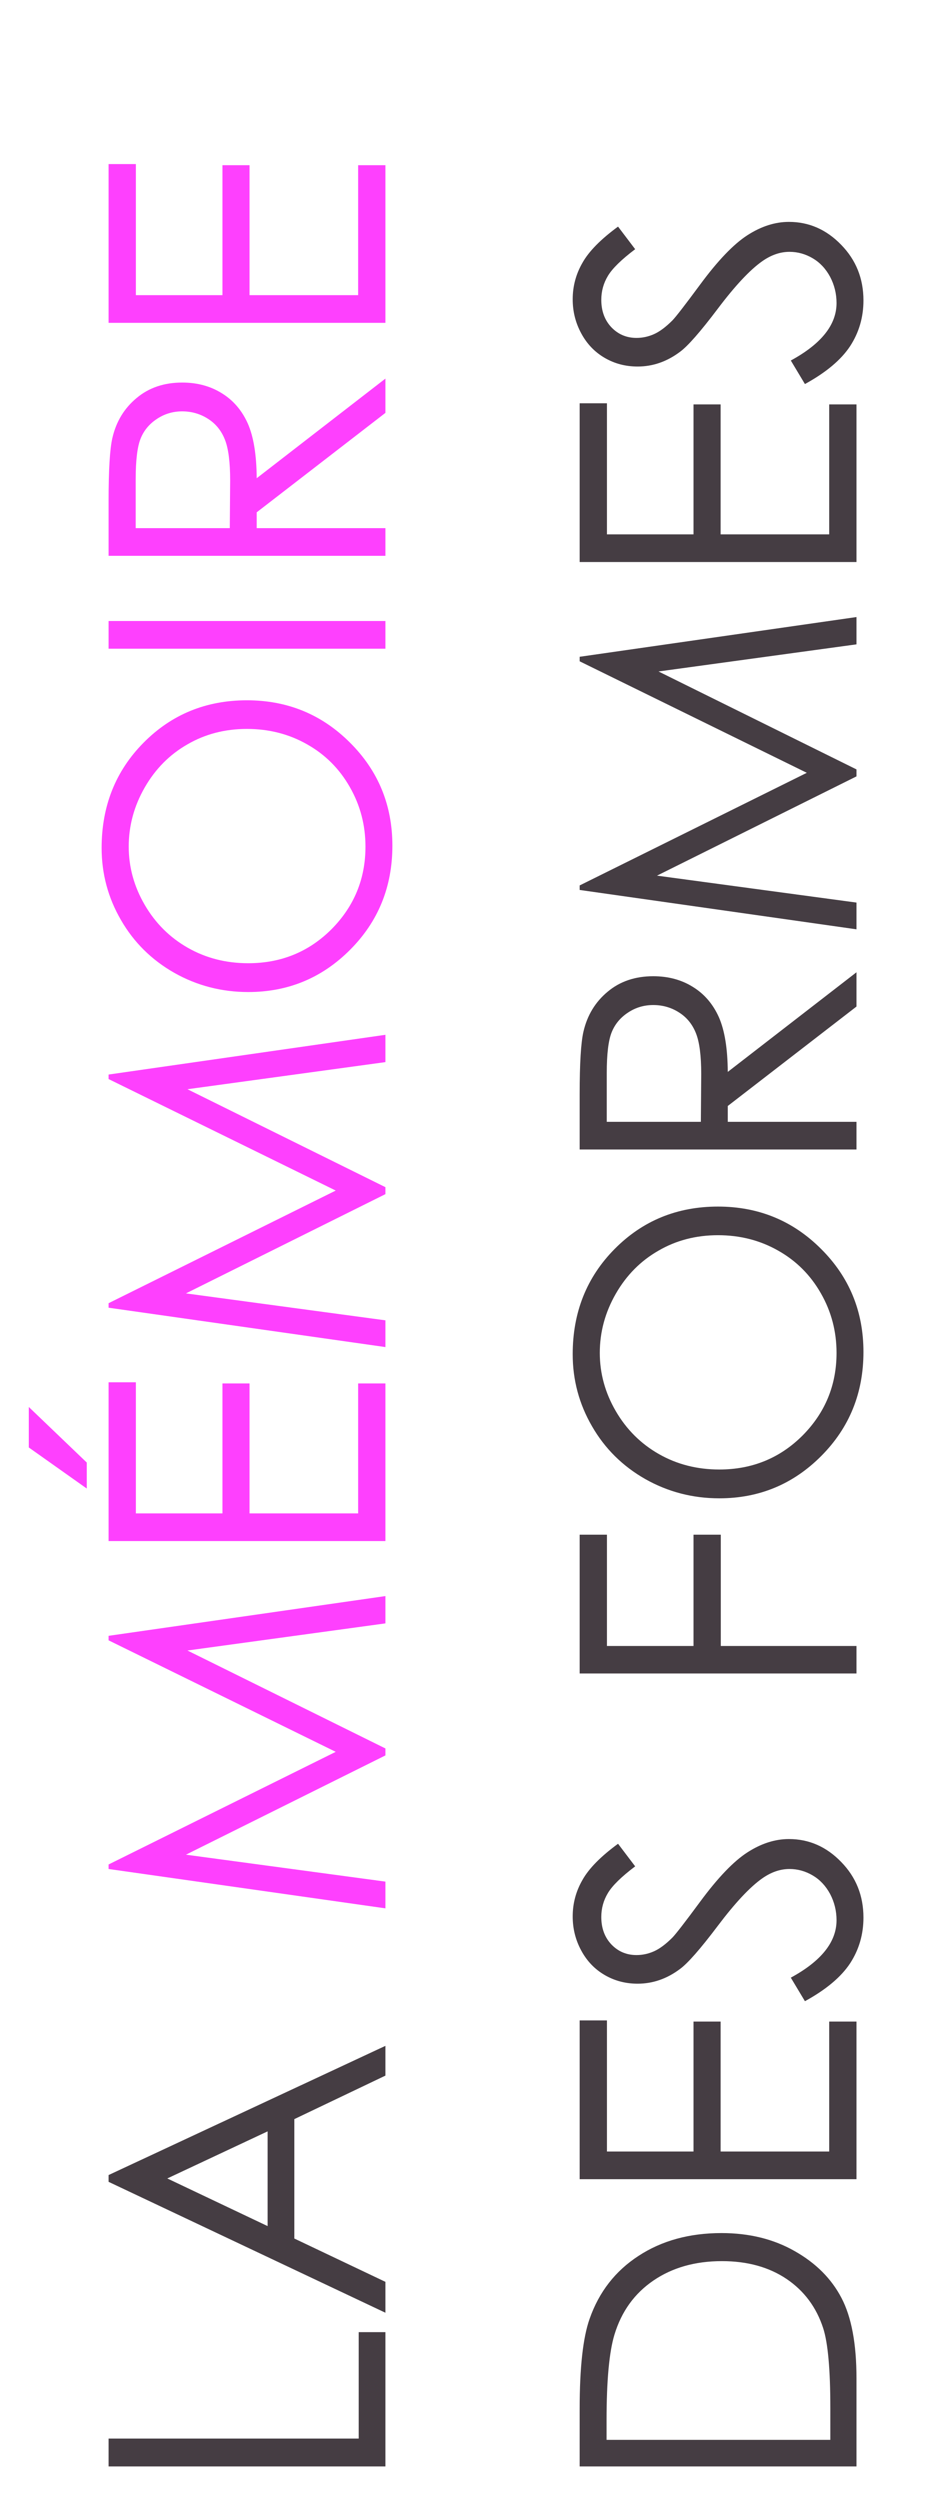
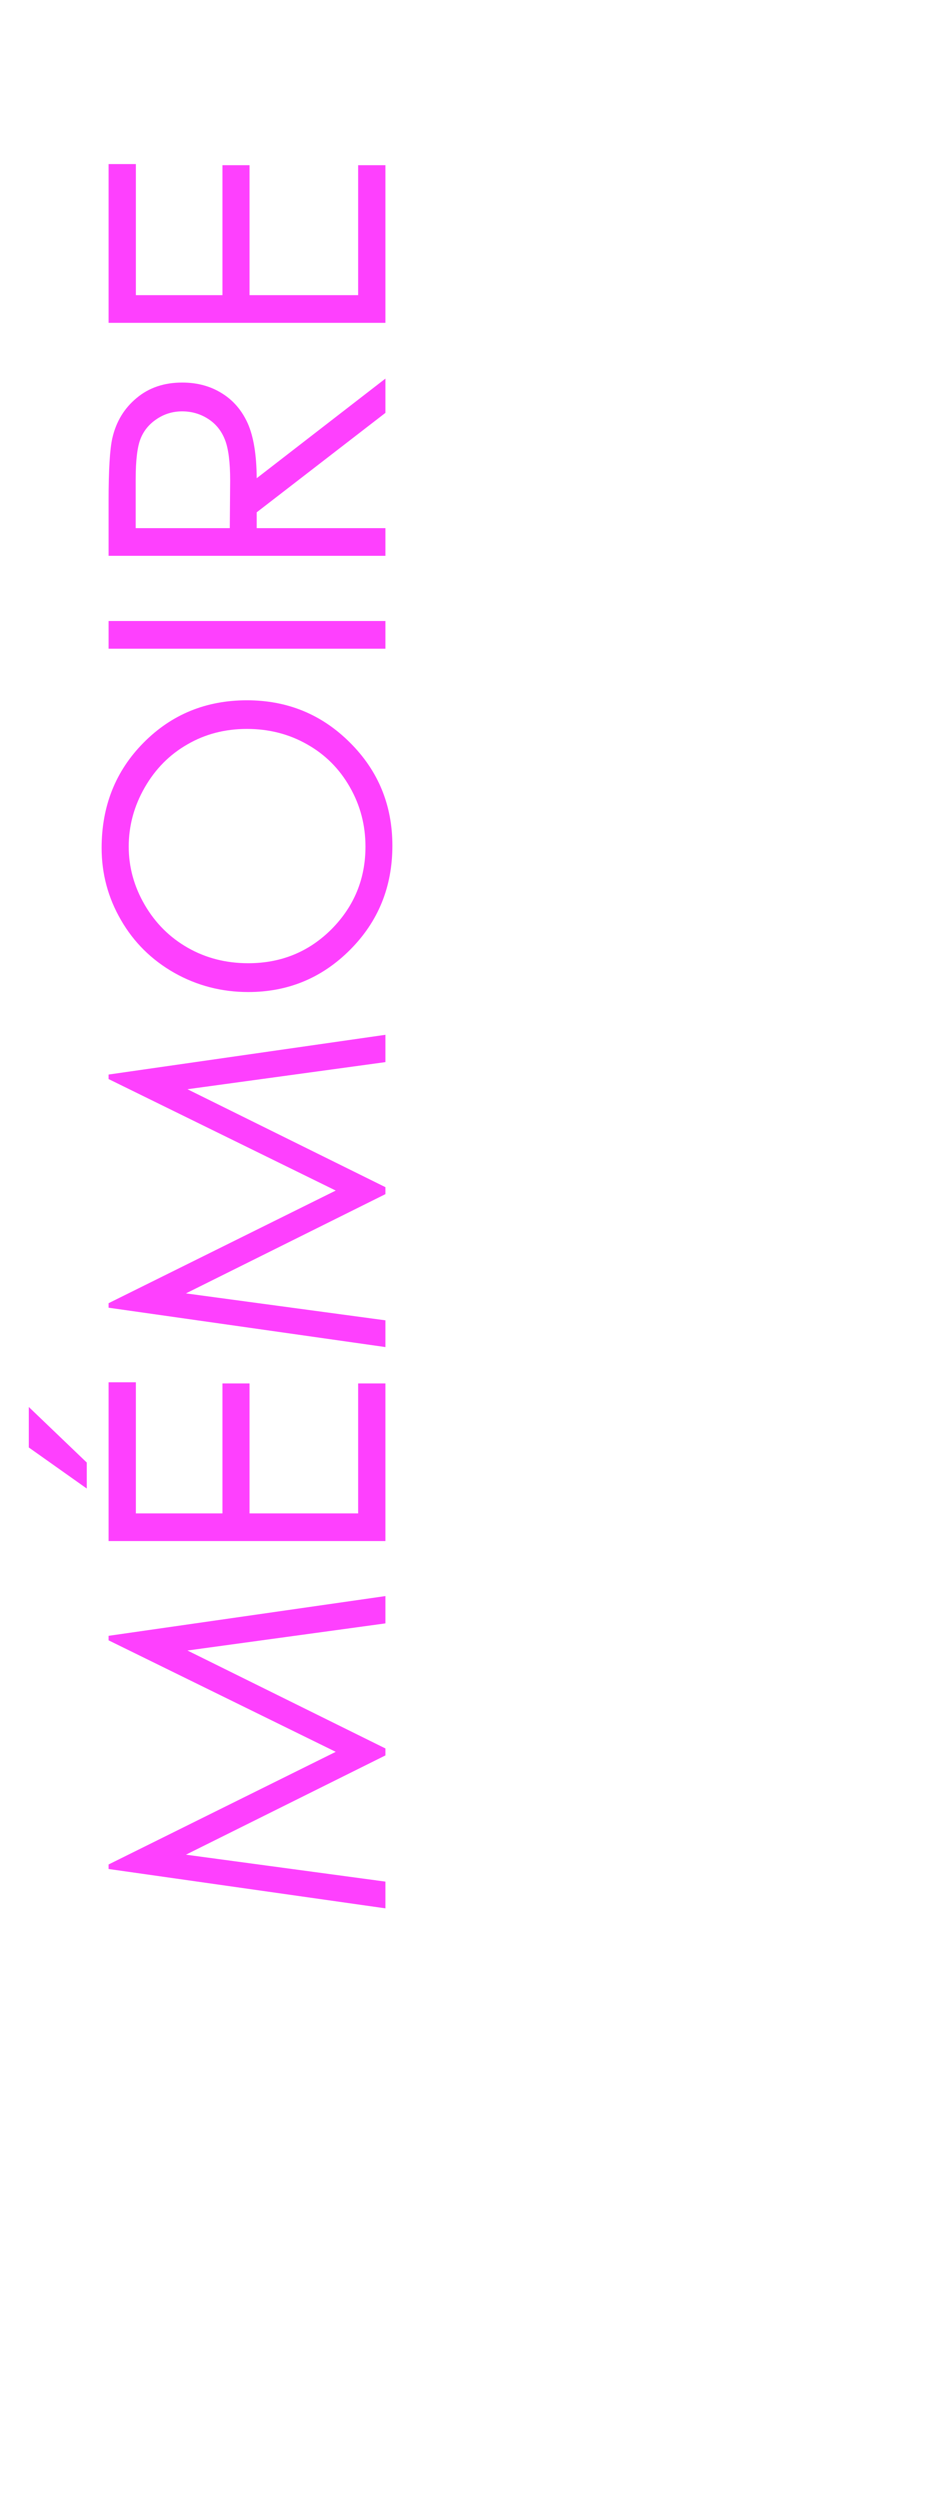
<svg xmlns="http://www.w3.org/2000/svg" width="131" height="350" viewBox="0 0 131 350" fill="none">
-   <path d="M15.214 345.28L15.214 341.378L50.256 341.378L50.256 326.48L54 326.48L54 345.28L15.214 345.28ZM15.214 304.49L54 286.402L54 290.568L41.238 296.659L41.238 313.376L54 319.44L54 323.765L15.214 305.439L15.214 304.49ZM23.44 304.965L37.494 311.636L37.494 298.373L23.44 304.965ZM120 345.28L81.214 345.28L81.214 337.238C81.214 331.437 81.68 327.228 82.611 324.608C83.93 320.847 86.215 317.911 89.467 315.802C92.719 313.675 96.595 312.611 101.095 312.611C104.979 312.611 108.398 313.455 111.352 315.143C114.305 316.812 116.484 318.992 117.891 321.682C119.297 324.354 120 328.106 120 332.94L120 345.28ZM116.335 341.562L116.335 337.08C116.335 331.719 116.001 328.001 115.333 325.927C114.384 323.009 112.679 320.715 110.218 319.045C107.739 317.375 104.716 316.54 101.147 316.54C97.403 316.54 94.204 317.445 91.55 319.256C88.895 321.066 87.076 323.589 86.092 326.823C85.353 329.249 84.984 333.248 84.984 338.82L84.984 341.562L116.335 341.562ZM81.214 305.07L81.214 282.843L85.037 282.843L85.037 301.194L97.166 301.194L97.166 283.001L100.963 283.001L100.963 301.194L116.177 301.194L116.177 283.001L120 283.001L120 305.07L81.214 305.07ZM112.775 280.153L110.798 276.857C115.069 274.537 117.205 271.856 117.205 268.815C117.205 267.515 116.906 266.293 116.309 265.15C115.693 264.008 114.876 263.138 113.856 262.54C112.837 261.942 111.756 261.644 110.613 261.644C109.312 261.644 108.038 262.083 106.79 262.962C105.067 264.175 102.993 266.39 100.567 269.606C98.124 272.841 96.357 274.854 95.268 275.645C93.439 277.016 91.462 277.701 89.335 277.701C87.647 277.701 86.109 277.297 84.721 276.488C83.332 275.68 82.242 274.546 81.451 273.087C80.643 271.61 80.238 270.011 80.238 268.288C80.238 266.46 80.695 264.755 81.609 263.173C82.506 261.573 84.167 259.886 86.593 258.11L88.992 261.274C87.059 262.733 85.784 263.981 85.169 265.019C84.554 266.038 84.246 267.154 84.246 268.367C84.246 269.932 84.721 271.215 85.67 272.217C86.619 273.201 87.788 273.693 89.177 273.693C90.02 273.693 90.838 273.518 91.629 273.166C92.42 272.814 93.281 272.173 94.213 271.241C94.705 270.731 95.997 269.062 98.089 266.231C100.567 262.874 102.773 260.571 104.707 259.323C106.641 258.075 108.583 257.451 110.534 257.451C113.347 257.451 115.79 258.523 117.864 260.668C119.938 262.795 120.976 265.388 120.976 268.446C120.976 270.802 120.352 272.937 119.104 274.854C117.838 276.77 115.729 278.536 112.775 280.153ZM81.214 234.274L81.214 214.842L85.037 214.842L85.037 230.425L97.166 230.425L97.166 214.842L100.989 214.842L100.989 230.425L120 230.425L120 234.274L81.214 234.274ZM80.238 189.582C80.238 183.711 82.198 178.798 86.118 174.843C90.038 170.888 94.863 168.91 100.594 168.91C106.271 168.91 111.088 170.888 115.043 174.843C118.998 178.78 120.976 183.588 120.976 189.266C120.976 195.014 119.007 199.865 115.069 203.82C111.132 207.775 106.368 209.753 100.778 209.753C97.052 209.753 93.598 208.856 90.416 207.063C87.234 205.253 84.747 202.792 82.954 199.681C81.144 196.569 80.238 193.203 80.238 189.582ZM84.035 189.397C84.035 192.263 84.782 194.979 86.276 197.545C87.77 200.111 89.783 202.115 92.314 203.557C94.846 204.998 97.667 205.719 100.778 205.719C105.384 205.719 109.277 204.128 112.459 200.946C115.623 197.747 117.205 193.897 117.205 189.397C117.205 186.392 116.476 183.614 115.017 181.065C113.558 178.499 111.562 176.504 109.031 175.08C106.5 173.639 103.687 172.918 100.594 172.918C97.518 172.918 94.74 173.639 92.262 175.08C89.766 176.504 87.77 178.517 86.276 181.118C84.782 183.72 84.035 186.479 84.035 189.397ZM81.214 160.921L81.214 153.195C81.214 148.889 81.39 145.971 81.741 144.441C82.269 142.139 83.402 140.267 85.143 138.825C86.865 137.384 88.992 136.663 91.523 136.663C93.633 136.663 95.487 137.164 97.087 138.166C98.686 139.15 99.899 140.565 100.726 142.411C101.534 144.257 101.947 146.806 101.965 150.058L120 136.109L120 140.908L101.965 154.83L101.965 157.045L120 157.045L120 160.921L81.214 160.921ZM85.011 157.045L98.194 157.045L98.247 150.374C98.247 147.79 98.001 145.883 97.509 144.652C97.017 143.404 96.234 142.437 95.162 141.752C94.072 141.049 92.859 140.697 91.523 140.697C90.223 140.697 89.045 141.049 87.99 141.752C86.918 142.455 86.153 143.378 85.696 144.521C85.239 145.663 85.011 147.562 85.011 150.216L85.011 157.045ZM120 130.098L81.214 124.587L81.214 123.954L113.039 108.187L81.214 92.577L81.214 91.944L120 86.381L120 90.204L92.262 94.001L120 107.712L120 108.687L92.051 122.583L120 126.354L120 130.098ZM81.214 78.682L81.214 56.454L85.037 56.454L85.037 74.806L97.166 74.806L97.166 56.612L100.963 56.612L100.963 74.806L116.177 74.806L116.177 56.612L120 56.612L120 78.682L81.214 78.682ZM112.775 53.765L110.798 50.469C115.069 48.148 117.205 45.468 117.205 42.427C117.205 41.126 116.906 39.904 116.309 38.762C115.693 37.619 114.876 36.749 113.856 36.151C112.837 35.554 111.756 35.255 110.613 35.255C109.312 35.255 108.038 35.694 106.79 36.573C105.067 37.786 102.993 40.001 100.567 43.218C98.124 46.452 96.357 48.465 95.268 49.256C93.439 50.627 91.462 51.312 89.335 51.312C87.647 51.312 86.109 50.908 84.721 50.1C83.332 49.291 82.242 48.157 81.451 46.698C80.643 45.222 80.238 43.622 80.238 41.899C80.238 40.071 80.695 38.366 81.609 36.784C82.506 35.185 84.167 33.497 86.593 31.722L88.992 34.886C87.059 36.345 85.784 37.593 85.169 38.63C84.554 39.649 84.246 40.766 84.246 41.978C84.246 43.543 84.721 44.826 85.67 45.828C86.619 46.812 87.788 47.305 89.177 47.305C90.02 47.305 90.838 47.129 91.629 46.777C92.42 46.426 93.281 45.784 94.213 44.852C94.705 44.343 95.997 42.673 98.089 39.843C100.567 36.485 102.773 34.183 104.707 32.935C106.641 31.686 108.583 31.062 110.534 31.062C113.347 31.062 115.79 32.135 117.864 34.279C119.938 36.406 120.976 38.999 120.976 42.058C120.976 44.413 120.352 46.549 119.104 48.465C117.838 50.381 115.729 52.148 112.775 53.765Z" fill="#453D43" />
  <path d="M54 267.154L15.214 261.644L15.214 261.011L47.039 245.243L15.214 229.634L15.214 229.001L54 223.437L54 227.261L26.262 231.058L54 244.769L54 245.744L26.051 259.64L54 263.41L54 267.154ZM15.214 215.738L15.214 193.511L19.037 193.511L19.037 211.862L31.166 211.862L31.166 193.669L34.963 193.669L34.963 211.862L50.177 211.862L50.177 193.669L54 193.669L54 215.738L15.214 215.738ZM4.034 202.634L4.034 196.965L12.155 204.743L12.155 208.382L4.034 202.634ZM54 188.58L15.214 183.069L15.214 182.437L47.039 166.669L15.214 151.06L15.214 150.427L54 144.863L54 148.687L26.262 152.483L54 166.194L54 167.17L26.051 181.065L54 184.836L54 188.58ZM14.238 118.707C14.238 112.836 16.198 107.923 20.118 103.968C24.038 100.013 28.863 98.035 34.594 98.035C40.272 98.035 45.088 100.013 49.043 103.968C52.998 107.905 54.976 112.713 54.976 118.391C54.976 124.139 53.007 128.99 49.069 132.945C45.132 136.9 40.368 138.878 34.778 138.878C31.052 138.878 27.598 137.981 24.416 136.188C21.234 134.378 18.747 131.917 16.954 128.806C15.143 125.694 14.238 122.328 14.238 118.707ZM18.035 118.522C18.035 121.388 18.782 124.104 20.276 126.67C21.77 129.236 23.783 131.24 26.314 132.682C28.846 134.123 31.667 134.844 34.778 134.844C39.384 134.844 43.277 133.253 46.459 130.071C49.623 126.872 51.205 123.022 51.205 118.522C51.205 115.517 50.476 112.739 49.017 110.19C47.558 107.624 45.562 105.629 43.031 104.205C40.5 102.764 37.688 102.043 34.594 102.043C31.518 102.043 28.74 102.764 26.262 104.205C23.766 105.629 21.77 107.642 20.276 110.243C18.782 112.845 18.035 115.604 18.035 118.522ZM15.214 90.811L15.214 86.935L54 86.935L54 90.811L15.214 90.811ZM15.214 77.811L15.214 70.086C15.214 65.779 15.39 62.861 15.741 61.332C16.268 59.029 17.402 57.157 19.143 55.716C20.865 54.274 22.992 53.554 25.523 53.554C27.633 53.554 29.487 54.055 31.087 55.057C32.687 56.041 33.899 57.456 34.726 59.302C35.534 61.148 35.947 63.696 35.965 66.948L54 53L54 57.799L35.965 71.721L35.965 73.936L54 73.936L54 77.811L15.214 77.811ZM19.011 73.936L32.194 73.936L32.247 67.265C32.247 64.681 32.001 62.773 31.509 61.543C31.017 60.295 30.234 59.328 29.162 58.643C28.072 57.94 26.859 57.588 25.523 57.588C24.223 57.588 23.045 57.94 21.99 58.643C20.918 59.346 20.153 60.269 19.696 61.411C19.239 62.554 19.011 64.452 19.011 67.106L19.011 73.936ZM15.214 45.195L15.214 22.968L19.037 22.968L19.037 41.319L31.166 41.319L31.166 23.126L34.963 23.126L34.963 41.319L50.177 41.319L50.177 23.126L54 23.126L54 45.195L15.214 45.195Z" fill="#FE40FE" />
</svg>